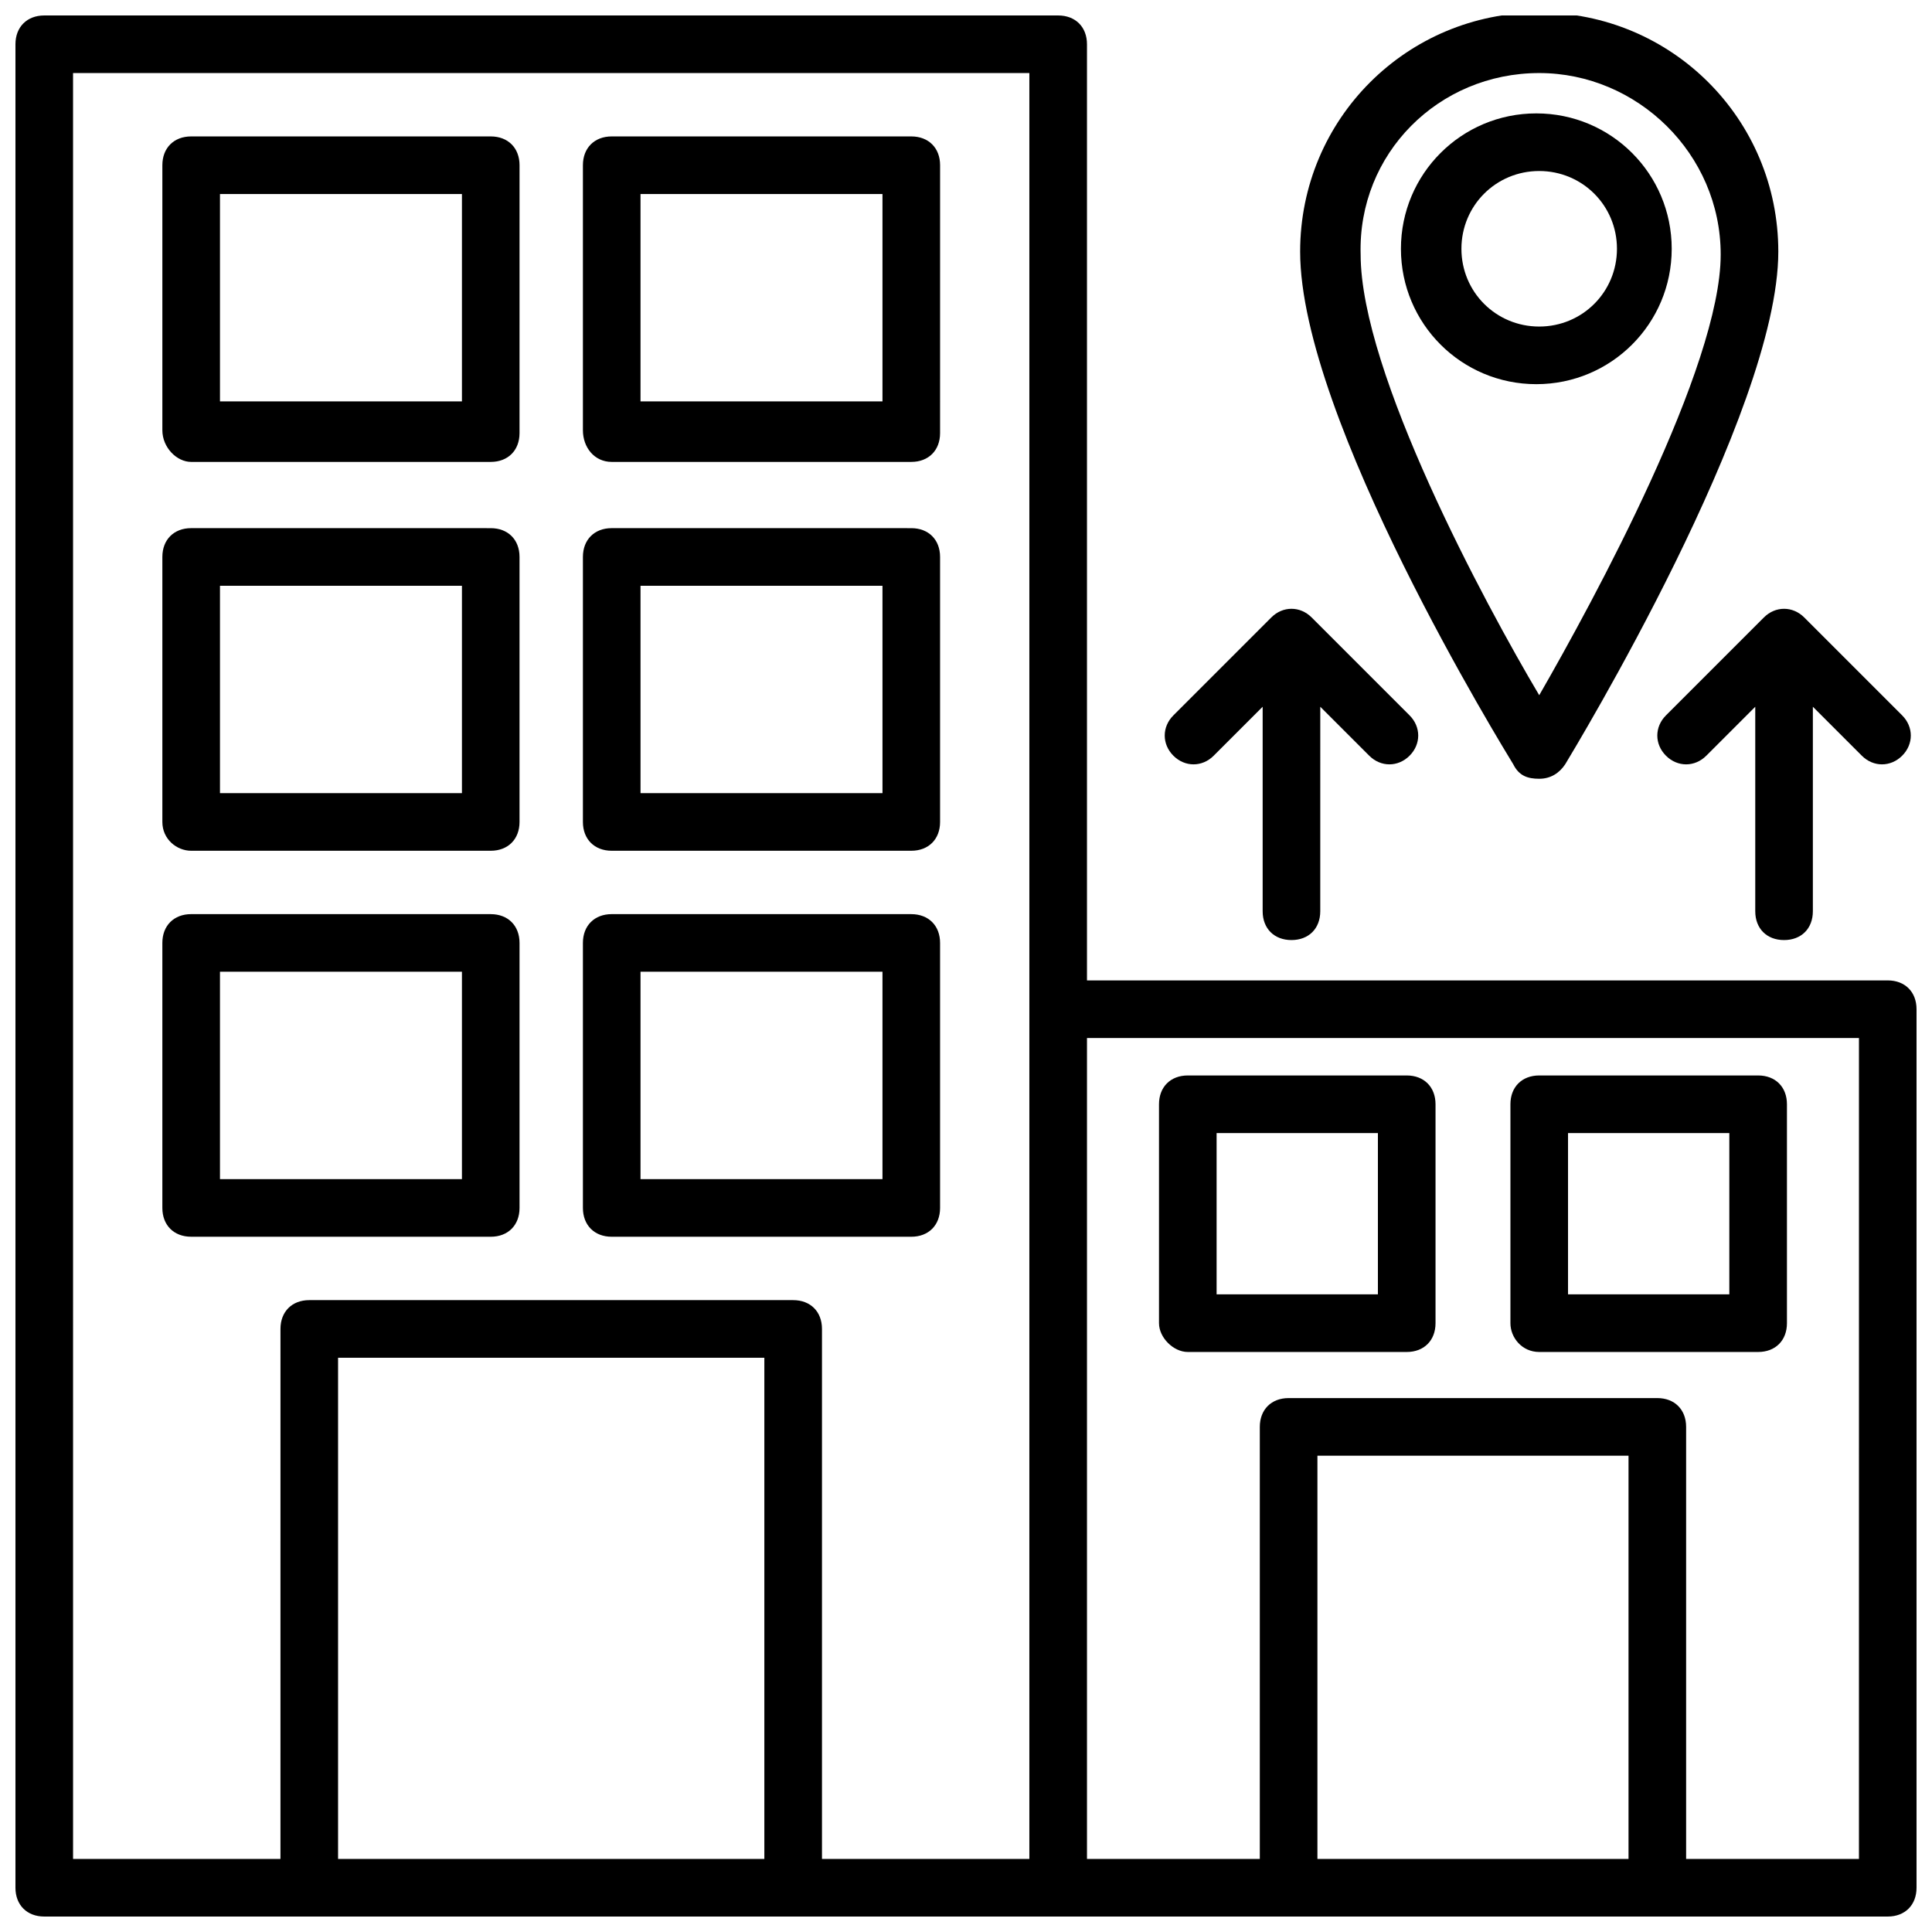
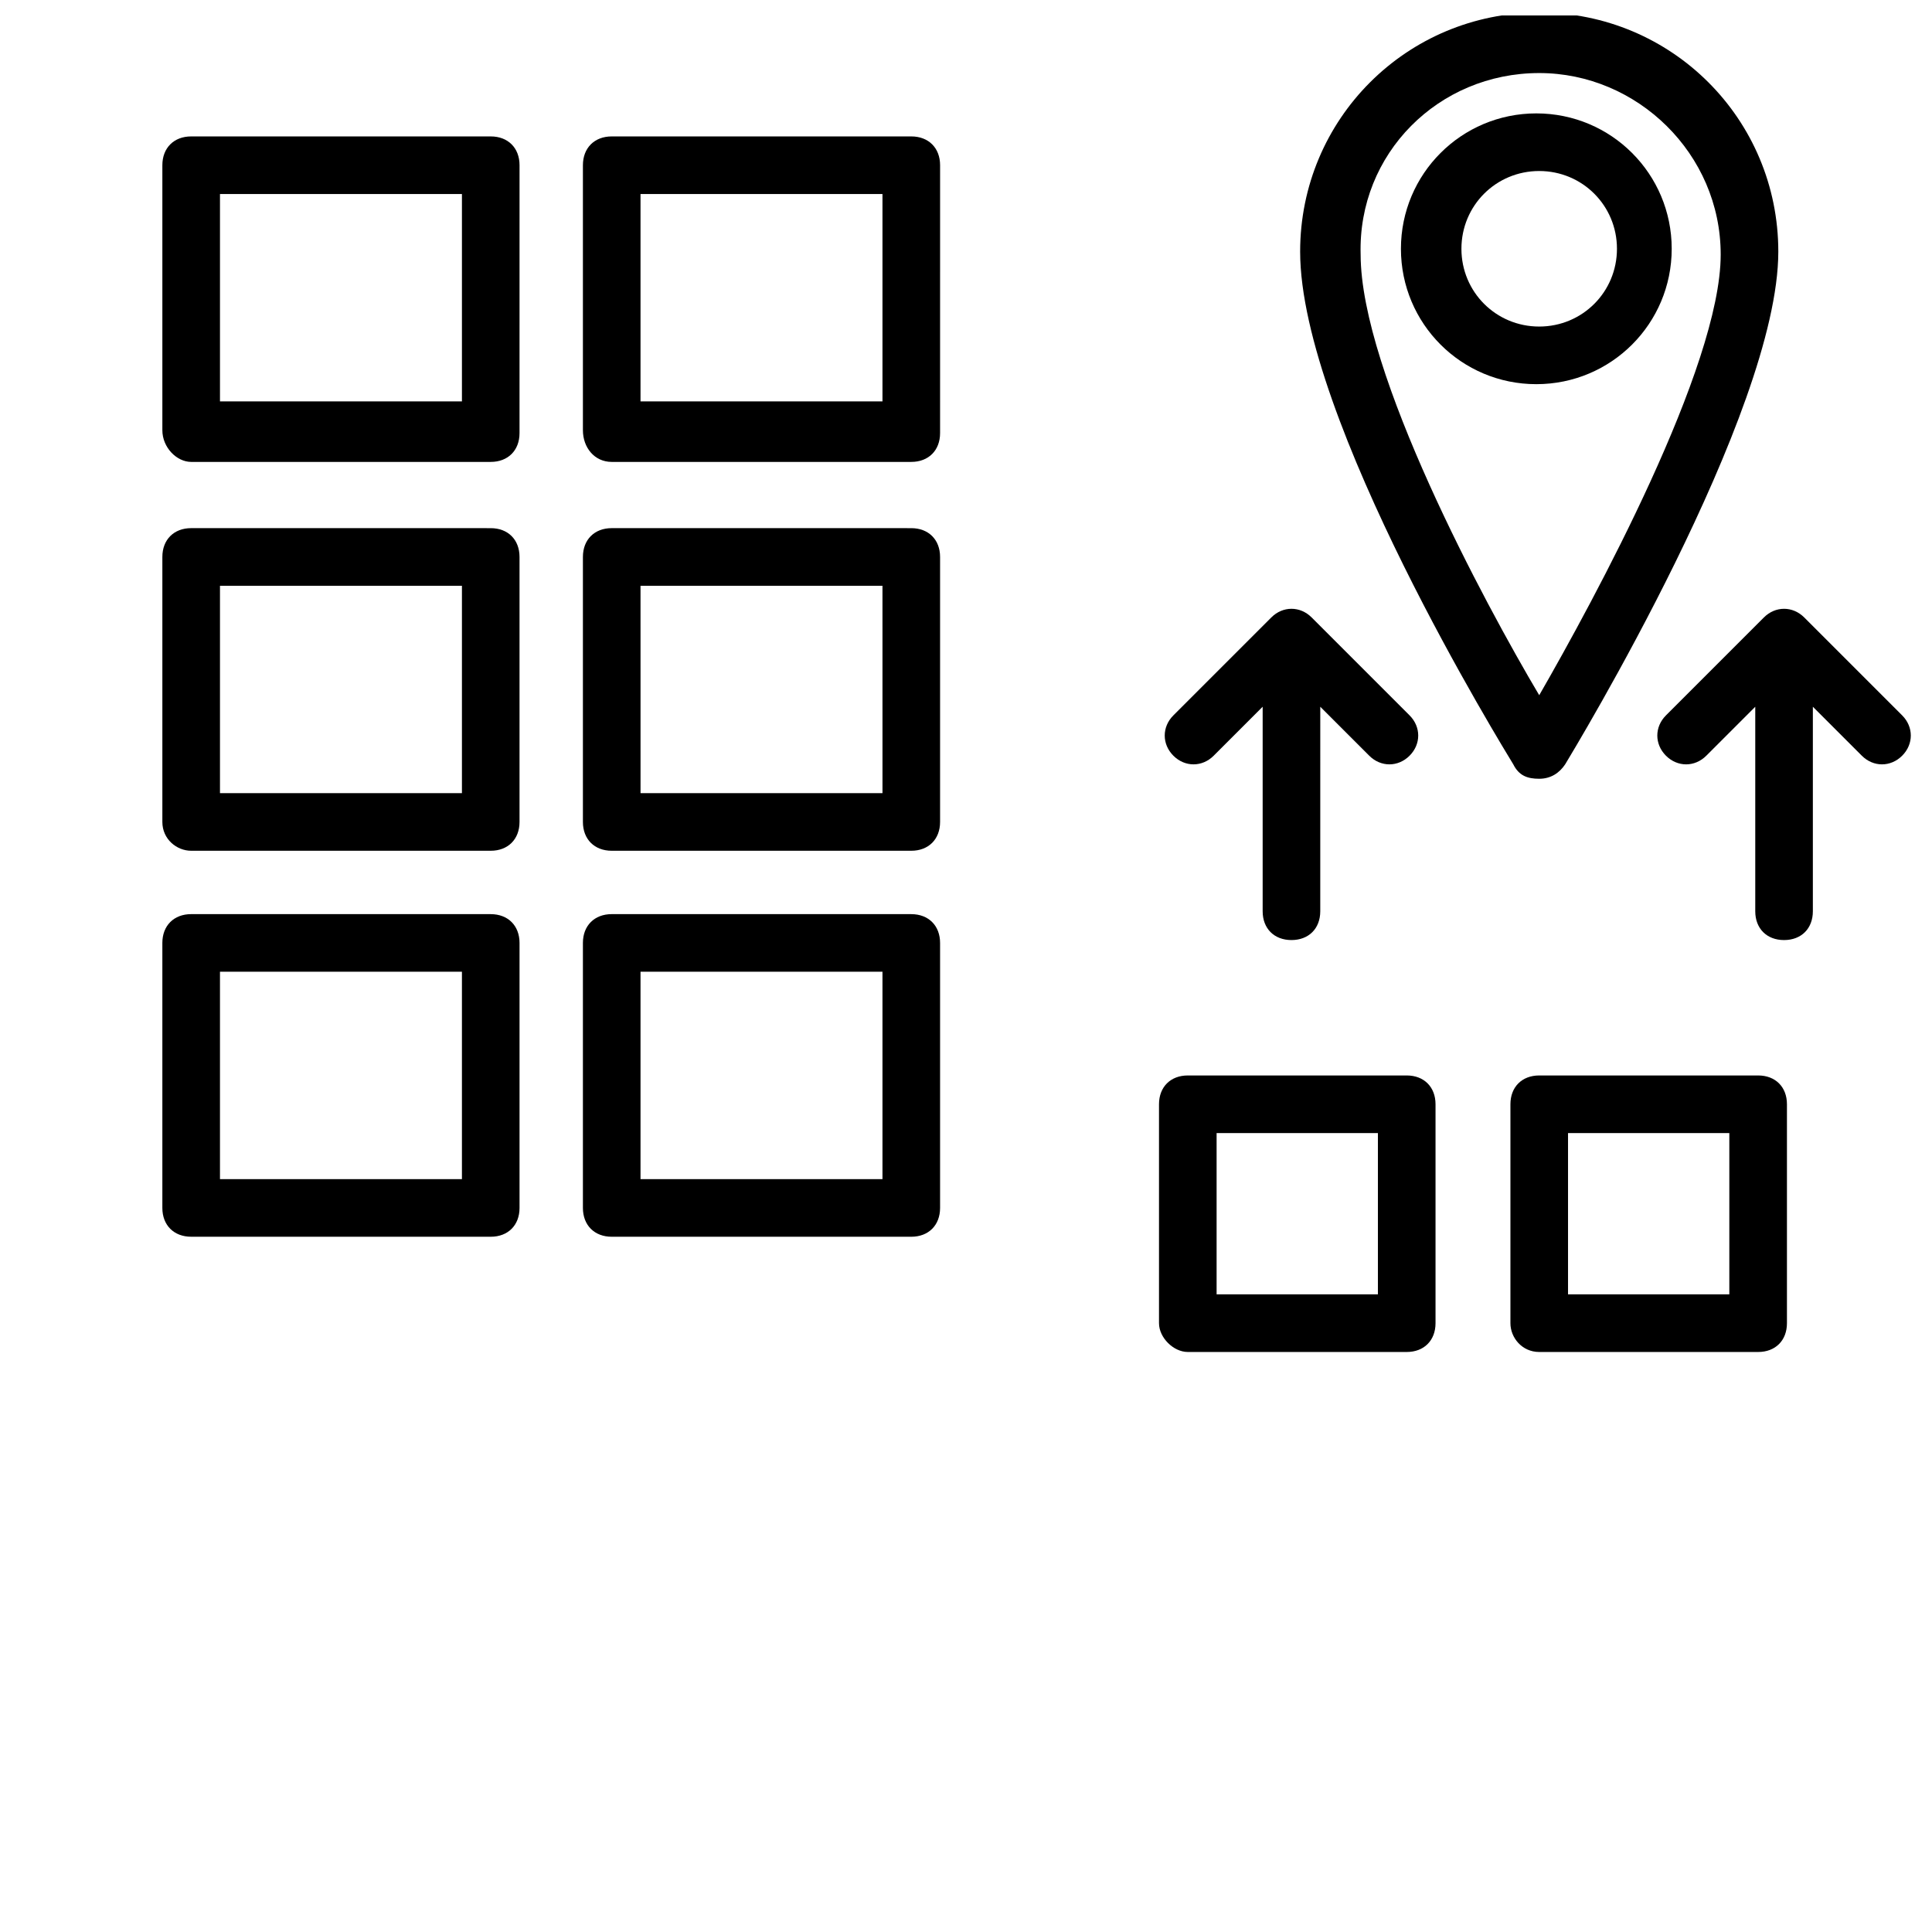
<svg xmlns="http://www.w3.org/2000/svg" width="800px" height="800px" version="1.1" viewBox="144 144 512 512">
  <defs>
    <clipPath id="b">
-       <path d="m148.09 148.09h503.81v503.81h-503.81z" />
-     </clipPath>
+       </clipPath>
    <clipPath id="a">
      <path d="m488 148.09h128v202.91h-128z" />
    </clipPath>
  </defs>
  <path d="m194.66 266.41h79.387c4.582 0 7.633-3.055 7.633-7.633l0.004-70.992c0-4.582-3.055-7.633-7.633-7.633h-79.391c-4.582 0-7.633 3.055-7.633 7.633v70.227c0 4.582 3.816 8.398 7.633 8.398zm7.637-70.992h64.121v54.961h-64.121z" />
  <path d="m306.11 266.41h79.387c4.582 0 7.633-3.055 7.633-7.633l0.004-70.992c0-4.582-3.055-7.633-7.633-7.633h-79.391c-4.582 0-7.633 3.055-7.633 7.633v70.227c0 4.582 3.055 8.398 7.633 8.398zm7.633-70.992h64.121v54.961h-64.121z" />
  <path d="m194.66 369.46h79.387c4.582 0 7.633-3.055 7.633-7.633v-70.227c0-4.582-3.055-7.633-7.633-7.633l-79.387-0.004c-4.582 0-7.633 3.055-7.633 7.633v70.23c0 4.578 3.816 7.633 7.633 7.633zm7.637-70.227h64.121v54.961h-64.121z" />
  <path d="m306.11 369.46h79.387c4.582 0 7.633-3.055 7.633-7.633v-70.227c0-4.582-3.055-7.633-7.633-7.633l-79.387-0.004c-4.582 0-7.633 3.055-7.633 7.633v70.23c0 4.578 3.055 7.633 7.633 7.633zm7.633-70.227h64.121l0.004 54.961h-64.121z" />
  <path d="m274.05 471.75c4.582 0 7.633-3.055 7.633-7.633v-70.227c0-4.582-3.055-7.633-7.633-7.633l-79.391-0.004c-4.582 0-7.633 3.055-7.633 7.633v70.227c0 4.582 3.055 7.633 7.633 7.633zm-71.754-70.23h64.121v54.961h-64.121z" />
  <path d="m306.11 471.75h79.387c4.582 0 7.633-3.055 7.633-7.633v-70.227c0-4.582-3.055-7.633-7.633-7.633l-79.387-0.004c-4.582 0-7.633 3.055-7.633 7.633v70.227c0 4.582 3.055 7.637 7.633 7.637zm7.633-70.23h64.121v54.961h-64.121z" />
  <g clip-path="url(#b)">
    <path d="m644.27 403.82h-212.21v-248.09c0-4.582-3.055-7.633-7.633-7.633h-268.7c-4.578 0-7.633 3.055-7.633 7.633v488.54c0 4.582 3.055 7.633 7.633 7.633h488.54c4.582 0 7.633-3.055 7.633-7.633v-232.82c0-4.582-3.051-7.633-7.633-7.633zm-480.91-240.46h253.43v473.28h-54.957v-140.46c0-4.582-3.055-7.633-7.633-7.633h-128.24c-4.582 0-7.633 3.055-7.633 7.633l-0.004 140.46h-54.961zm70.23 473.28v-132.82h112.97v132.82zm259.54 0v-106.87h82.445v106.87zm143.51 0h-45.801v-114.5c0-4.582-3.055-7.633-7.633-7.633h-97.711c-4.582 0-7.633 3.055-7.633 7.633v114.5h-45.801v-217.55h204.58z" />
  </g>
  <g clip-path="url(#a)">
    <path d="m551.91 350.38c3.055 0 5.344-1.527 6.871-3.816 2.289-3.816 56.488-93.129 56.488-135.88 0-35.113-28.242-63.359-63.359-63.359-35.113 0-63.359 28.242-63.359 63.359 0 44.273 54.199 132.06 56.488 135.88 1.527 3.051 3.816 3.816 6.871 3.816zm0-187.02c25.953 0 48.09 21.375 48.09 48.09 0 29.77-33.586 91.602-48.09 116.79-14.504-24.426-47.328-85.496-47.328-116.79-0.766-26.715 20.609-48.09 47.328-48.09z" />
  </g>
  <path d="m587.02 209.93c0-19.848-16.031-35.879-35.879-35.879s-35.879 16.031-35.879 35.879c0 19.848 16.031 35.879 35.879 35.879 19.848-0.004 35.879-16.031 35.879-35.879zm-55.727 0c0-11.449 9.16-20.609 20.609-20.609 11.449 0 20.609 9.16 20.609 20.609s-9.16 20.609-20.609 20.609c-11.449 0-20.609-9.16-20.609-20.609z" />
  <path d="m465.64 344.27 12.977-12.977v54.199c0 4.582 3.055 7.633 7.633 7.633 4.582 0 7.633-3.055 7.633-7.633l0.004-54.199 12.977 12.977c3.055 3.055 7.633 3.055 10.688 0 3.055-3.055 3.055-7.633 0-10.688l-25.953-25.953c-3.055-3.055-7.633-3.055-10.688 0l-25.953 25.953c-3.055 3.055-3.055 7.633 0 10.688 3.051 3.055 7.633 3.055 10.684 0z" />
  <path d="m611.45 307.63-25.953 25.953c-3.055 3.055-3.055 7.633 0 10.688 3.055 3.055 7.633 3.055 10.688 0l12.977-12.977v54.199c0 4.582 3.055 7.633 7.633 7.633 4.582 0 7.633-3.055 7.633-7.633v-54.199l12.977 12.977c3.055 3.055 7.633 3.055 10.688 0 3.055-3.055 3.055-7.633 0-10.688l-25.953-25.953c-3.055-3.055-7.633-3.055-10.688 0z" />
  <path d="m458.78 502.29h58.016c4.582 0 7.633-3.055 7.633-7.633v-58.016c0-4.582-3.055-7.633-7.633-7.633h-58.016c-4.582 0-7.633 3.055-7.633 7.633v58.016c0 3.812 3.816 7.633 7.633 7.633zm7.633-58.016h42.746v42.746h-42.746z" />
  <path d="m551.91 502.29h58.016c4.582 0 7.633-3.055 7.633-7.633v-58.016c0-4.582-3.055-7.633-7.633-7.633h-58.016c-4.582 0-7.633 3.055-7.633 7.633v58.016c-0.004 3.812 3.051 7.633 7.633 7.633zm7.633-58.016h42.746v42.746h-42.746z" />
</svg>